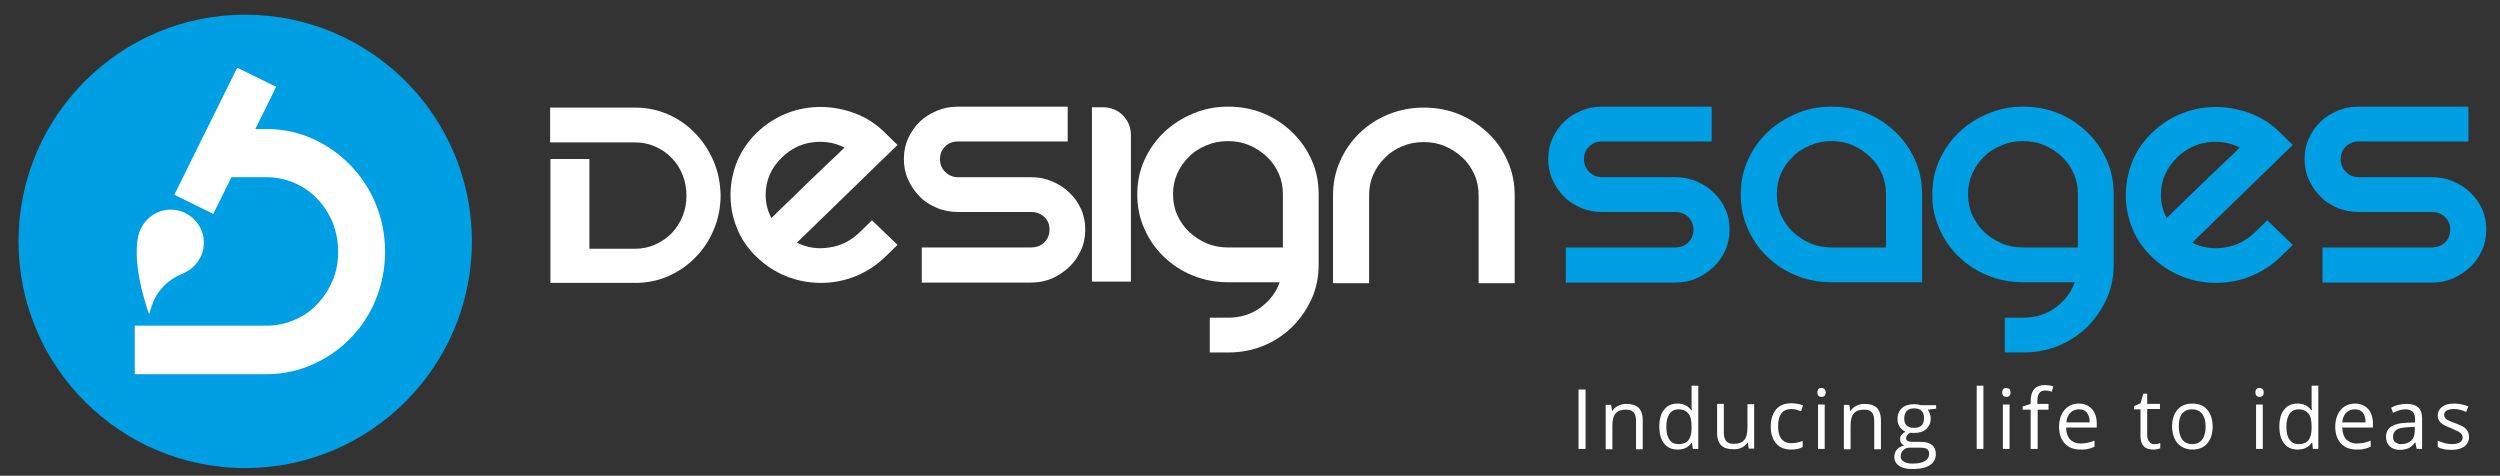
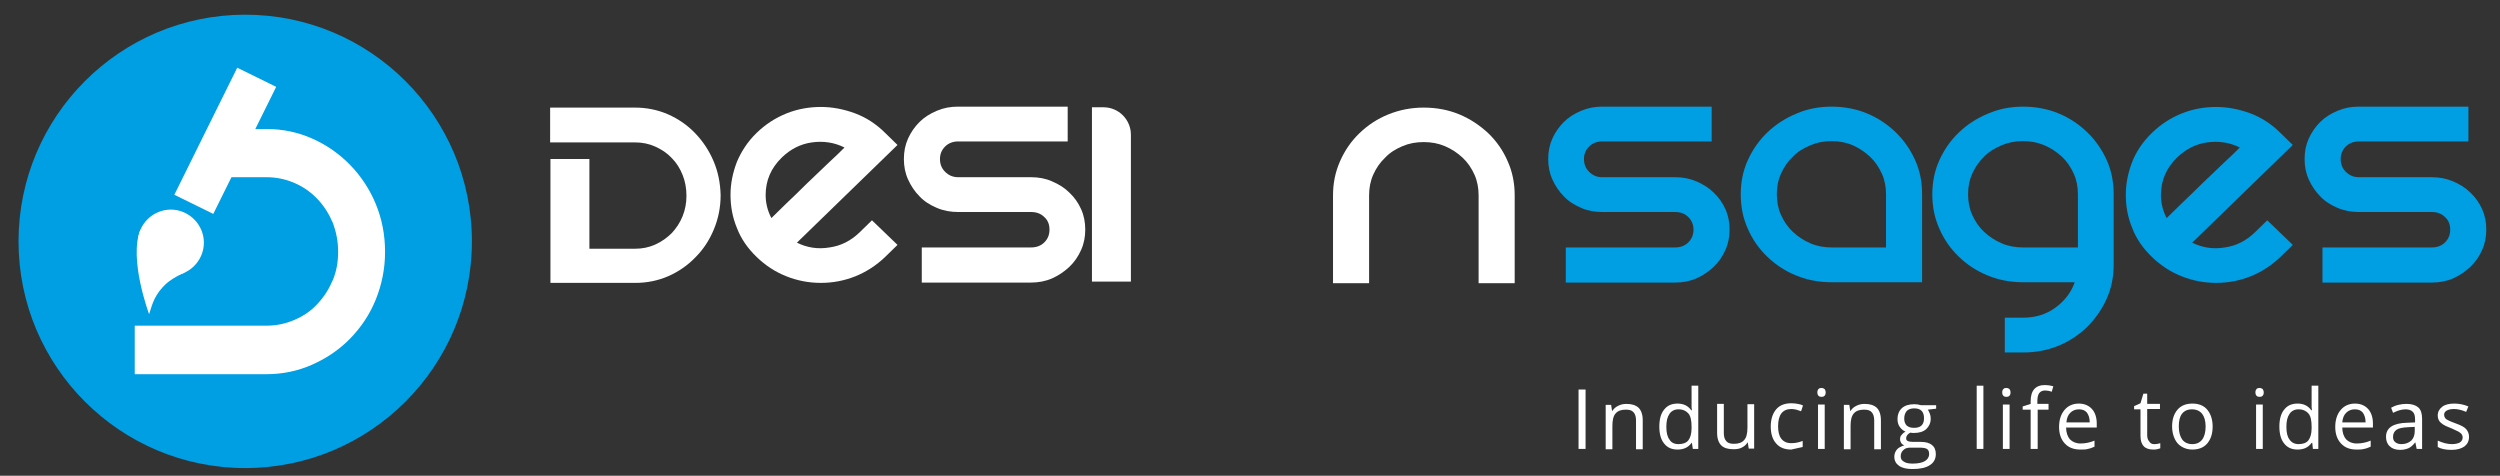
<svg xmlns="http://www.w3.org/2000/svg" xmlns:xlink="http://www.w3.org/1999/xlink" id="Layer_1" x="0px" y="0px" viewBox="0 0 783 149" style="enable-background:new 0 0 783 149;" xml:space="preserve">
  <rect x="0" y="0" width="783" height="149" fill="#333333" stroke="none" />
  <style type="text/css">
	.st0{clip-path:url(#SVGID_2_);}
	.st1{fill:#009EE2;}
	.st2{fill:#FFFFFF;}
</style>
  <g>
    <g id="Layer-1">
	</g>
    <g id="Layer-1_1_">
      <g>
        <defs fill="#ffffff">
          <rect id="SVGID_1_" x="-80" y="-103" width="947.2" height="348.7" fill="#ffffff" />
        </defs>
        <clipPath id="SVGID_2_" fill="#ffffff">
          <use xlink:href="#SVGID_1_" style="overflow:visible;" fill="#ffffff" />
        </clipPath>
        <g class="st0">
          <path class="st1" d="M147.8,75.6c0,39.2-31.8,71-71,71s-71-31.8-71-71s31.8-71,71-71S147.8,36.4,147.8,75.6" fill="#ffffff" />
          <path class="st2" d="M70.1,40.4h13.3c5.1,0,9.9,1,14.4,3c4.5,2,8.5,4.8,11.9,8.3c3.4,3.5,6.1,7.6,8,12.2c1.9,4.6,2.9,9.6,2.9,15      c0,5.2-1,10.2-2.9,14.9c-1.9,4.7-4.6,8.7-8,12.2c-3.4,3.5-7.4,6.2-11.9,8.2c-4.5,2-9.3,3-14.4,3H42.2v-15.2h41.2      c3.1,0,6-0.6,8.8-1.8c2.8-1.2,5.2-2.8,7.2-5c2-2.1,3.6-4.6,4.8-7.4c1.2-2.8,1.7-5.8,1.7-9c0-3.2-0.6-6.2-1.7-9.1      c-1.2-2.8-2.8-5.3-4.8-7.4c-2-2.1-4.4-3.8-7.2-5c-2.8-1.2-5.7-1.8-8.8-1.8H70.1V40.4z" fill="#ffffff" />
          <path class="st2" d="M44,71.9c2.3-5.2,8.3-7.7,13.6-5.4c5.2,2.3,7.7,8.3,5.4,13.6c-2.3,5.2-8.3,7.7-13.6,5.4      C44.2,83.2,41.8,77.1,44,71.9" fill="#ffffff" />
          <path class="st2" d="M46.7,98.4c0,0-6.5-17.4-2.7-26.5l13.8,13.5c0,0-4.5,1.8-6.8,4.5C47.9,93.2,47.4,96.5,46.7,98.4" fill="#ffffff" />
          <path class="st2" d="M66.8,67l-12.2-6l19.7-39.8l12.2,6L66.8,67z" fill="#ffffff" />
          <path d="M494.4,122h2.2v18.6h-2.2V122z" fill="#ffffff" />
          <path d="M512.4,140.6v-9c0-1.1-0.3-2-0.8-2.5c-0.5-0.6-1.3-0.8-2.4-0.8c-1.5,0-2.5,0.4-3.2,1.2c-0.7,0.8-1,2.1-1,3.9v7.3h-2.1      v-13.9h1.7l0.3,1.9h0.1c0.4-0.7,1-1.2,1.8-1.6c0.8-0.4,1.6-0.6,2.6-0.6c1.7,0,2.9,0.4,3.8,1.2c0.8,0.8,1.3,2.1,1.3,3.9v9.1      H512.4z" fill="#ffffff" />
          <path d="M525.7,139.1c1.4,0,2.5-0.4,3.1-1.2c0.6-0.8,1-2,1-3.8v-0.4c0-2-0.3-3.4-1-4.2c-0.7-0.8-1.7-1.3-3.1-1.3      c-1.2,0-2.2,0.5-2.8,1.4c-0.7,1-1,2.3-1,4.1c0,1.8,0.3,3.1,1,4C523.4,138.6,524.4,139.1,525.7,139.1 M529.9,138.7h-0.1      c-1,1.4-2.4,2.1-4.4,2.1c-1.8,0-3.2-0.6-4.2-1.9c-1-1.2-1.5-3-1.5-5.3c0-2.3,0.5-4.1,1.5-5.3c1-1.3,2.4-1.9,4.2-1.9      c1.9,0,3.3,0.7,4.3,2.1h0.2l-0.1-1l0-1v-5.7h2.1v19.8h-1.7L529.9,138.7z" fill="#ffffff" />
          <path d="M539.9,126.7v9c0,1.1,0.3,2,0.8,2.5c0.5,0.6,1.3,0.8,2.4,0.8c1.5,0,2.5-0.4,3.2-1.2c0.7-0.8,1-2.1,1-3.9v-7.3h2.1v13.9      h-1.7l-0.3-1.9h-0.1c-0.4,0.7-1,1.2-1.8,1.6c-0.8,0.4-1.6,0.5-2.6,0.5c-1.7,0-3-0.4-3.8-1.2c-0.8-0.8-1.3-2.1-1.3-3.9v-9.1      H539.9z" fill="#ffffff" />
-           <path d="M561,140.8c-2,0-3.6-0.6-4.7-1.9c-1.1-1.2-1.7-3-1.7-5.3c0-2.3,0.6-4.1,1.7-5.4c1.1-1.3,2.7-1.9,4.8-1.9      c0.7,0,1.3,0.1,2,0.2c0.7,0.1,1.2,0.3,1.6,0.5l-0.6,1.8c-0.5-0.2-1-0.3-1.5-0.5c-0.5-0.1-1-0.2-1.5-0.2c-2.8,0-4.2,1.8-4.2,5.4      c0,1.7,0.3,3,1,3.9c0.7,0.9,1.7,1.4,3.1,1.4c1.2,0,2.3-0.2,3.6-0.7v1.9C563.6,140.6,562.4,140.8,561,140.8" fill="#ffffff" />
+           <path d="M561,140.8c-2,0-3.6-0.6-4.7-1.9c-1.1-1.2-1.7-3-1.7-5.3c0-2.3,0.6-4.1,1.7-5.4c1.1-1.3,2.7-1.9,4.8-1.9      c0.7,0,1.3,0.1,2,0.2c0.7,0.1,1.2,0.3,1.6,0.5l-0.6,1.8c-0.5-0.2-1-0.3-1.5-0.5c-0.5-0.1-1-0.2-1.5-0.2c-2.8,0-4.2,1.8-4.2,5.4      c0,1.7,0.3,3,1,3.9c0.7,0.9,1.7,1.4,3.1,1.4c1.2,0,2.3-0.2,3.6-0.7v1.9" fill="#ffffff" />
          <path d="M571.5,140.6h-2.1v-13.9h2.1V140.6z M569.2,122.9c0-0.5,0.1-0.8,0.4-1.1c0.2-0.2,0.5-0.3,0.9-0.3c0.3,0,0.6,0.1,0.9,0.3      c0.2,0.2,0.4,0.6,0.4,1.1s-0.1,0.8-0.4,1.1c-0.2,0.2-0.5,0.3-0.9,0.3c-0.4,0-0.7-0.1-0.9-0.3      C569.3,123.7,569.2,123.4,569.2,122.9" fill="#ffffff" />
          <path d="M587,140.6v-9c0-1.1-0.3-2-0.8-2.5c-0.5-0.6-1.3-0.8-2.4-0.8c-1.5,0-2.5,0.4-3.2,1.2c-0.7,0.8-1,2.1-1,3.9v7.3h-2.1      v-13.9h1.7l0.3,1.9h0.1c0.4-0.7,1-1.2,1.8-1.6c0.8-0.4,1.6-0.6,2.6-0.6c1.7,0,2.9,0.4,3.8,1.2c0.8,0.8,1.3,2.1,1.3,3.9v9.1H587z      " fill="#ffffff" />
          <path d="M596.4,131.1c0,1,0.3,1.7,0.8,2.2c0.6,0.5,1.3,0.7,2.3,0.7c2.1,0,3.1-1,3.1-3c0-2.1-1-3.1-3.1-3.1c-1,0-1.8,0.3-2.3,0.8      C596.7,129.3,596.4,130.1,596.4,131.1 M595.3,142.9c0,0.8,0.3,1.3,1,1.7c0.6,0.4,1.5,0.6,2.7,0.6c1.8,0,3.1-0.3,3.9-0.8      c0.8-0.5,1.3-1.2,1.3-2.2c0-0.8-0.2-1.3-0.7-1.6c-0.5-0.3-1.3-0.4-2.6-0.4h-2.5c-1,0-1.7,0.2-2.2,0.7      C595.6,141.4,595.3,142.1,595.3,142.9 M606.4,126.7v1.3l-2.6,0.3c0.2,0.3,0.4,0.7,0.6,1.2c0.2,0.5,0.3,1,0.3,1.6      c0,1.4-0.5,2.4-1.4,3.3c-0.9,0.8-2.2,1.2-3.8,1.2c-0.4,0-0.8,0-1.2-0.1c-0.9,0.5-1.3,1.1-1.3,1.8c0,0.4,0.2,0.7,0.5,0.8      c0.3,0.2,0.9,0.3,1.6,0.3h2.5c1.5,0,2.7,0.3,3.5,1c0.8,0.6,1.2,1.6,1.2,2.8c0,1.5-0.6,2.7-1.9,3.5c-1.2,0.8-3,1.2-5.4,1.2      c-1.8,0-3.2-0.3-4.2-1c-1-0.7-1.5-1.6-1.5-2.9c0-0.8,0.3-1.6,0.8-2.2c0.5-0.6,1.3-1,2.3-1.3c-0.4-0.2-0.7-0.4-0.9-0.7      c-0.2-0.3-0.4-0.7-0.4-1.2c0-0.5,0.1-1,0.4-1.3c0.3-0.4,0.7-0.8,1.3-1.1c-0.7-0.3-1.3-0.8-1.8-1.5c-0.5-0.7-0.7-1.5-0.7-2.4      c0-1.5,0.5-2.7,1.4-3.5s2.2-1.2,3.9-1.2c0.7,0,1.4,0.1,2,0.3H606.4z" fill="#ffffff" />
          <path d="M621.2,140.6h-2.1v-19.8h2.1V140.6z" fill="#ffffff" />
          <path d="M629.4,140.6h-2.1v-13.9h2.1V140.6z M627.1,122.9c0-0.5,0.1-0.8,0.4-1.1c0.2-0.2,0.5-0.3,0.9-0.3c0.3,0,0.6,0.1,0.9,0.3      c0.2,0.2,0.4,0.6,0.4,1.1s-0.1,0.8-0.4,1.1c-0.2,0.2-0.5,0.3-0.9,0.3c-0.4,0-0.7-0.1-0.9-0.3      C627.2,123.7,627.1,123.4,627.1,122.9" fill="#ffffff" />
          <path d="M641.7,128.3h-3.5v12.3H636v-12.3h-2.5v-1l2.5-0.8v-0.8c0-3.4,1.5-5.1,4.5-5.1c0.7,0,1.6,0.1,2.6,0.4l-0.5,1.7      c-0.8-0.3-1.5-0.4-2.1-0.4c-0.8,0-1.4,0.3-1.8,0.8c-0.4,0.5-0.6,1.4-0.6,2.5v0.9h3.5V128.3z" fill="#ffffff" />
          <path d="M651.1,128.2c-1.1,0-2,0.4-2.7,1.1c-0.7,0.7-1.1,1.7-1.2,3h7.3c0-1.3-0.3-2.3-0.9-3.1      C653,128.5,652.2,128.2,651.1,128.2 M651.6,140.8c-2.1,0-3.7-0.6-4.9-1.9c-1.2-1.3-1.8-3-1.8-5.2c0-2.2,0.6-4,1.7-5.3      c1.1-1.3,2.6-2,4.5-2c1.7,0,3.1,0.6,4.1,1.7c1,1.1,1.5,2.7,1.5,4.5v1.3h-9.6c0,1.6,0.5,2.9,1.2,3.7c0.8,0.8,1.9,1.3,3.3,1.3      c1.5,0,3-0.3,4.4-0.9v1.9c-0.7,0.3-1.4,0.6-2.1,0.7C653.4,140.8,652.6,140.8,651.6,140.8" fill="#ffffff" />
          <path d="M674.7,139.1c0.4,0,0.7,0,1.1-0.1c0.3-0.1,0.6-0.1,0.8-0.2v1.6c-0.2,0.1-0.6,0.2-1,0.3c-0.4,0.1-0.8,0.1-1.2,0.1      c-2.7,0-4-1.4-4-4.3v-8.3h-2v-1l2-0.9l0.9-3h1.2v3.2h4v1.6h-4v8.2c0,0.8,0.2,1.5,0.6,1.9C673.5,138.9,674,139.1,674.7,139.1" fill="#ffffff" />
          <path d="M682.4,133.6c0,1.8,0.4,3.1,1.1,4.1c0.7,0.9,1.8,1.4,3.1,1.4c1.4,0,2.4-0.5,3.1-1.4c0.7-0.9,1.1-2.3,1.1-4.1      c0-1.8-0.4-3.1-1.1-4c-0.7-0.9-1.8-1.4-3.2-1.4c-1.4,0-2.4,0.5-3.1,1.4C682.7,130.5,682.4,131.8,682.4,133.6 M693,133.6      c0,2.3-0.6,4-1.7,5.3c-1.1,1.3-2.7,1.9-4.7,1.9c-1.2,0-2.3-0.3-3.3-0.9c-1-0.6-1.7-1.4-2.2-2.5c-0.5-1.1-0.8-2.4-0.8-3.8      c0-2.3,0.6-4,1.7-5.3c1.1-1.3,2.7-1.9,4.7-1.9c1.9,0,3.5,0.6,4.6,1.9C692.4,129.6,693,131.4,693,133.6" fill="#ffffff" />
          <path d="M708.7,140.6h-2.1v-13.9h2.1V140.6z M706.4,122.9c0-0.5,0.1-0.8,0.4-1.1c0.2-0.2,0.5-0.3,0.9-0.3c0.3,0,0.6,0.1,0.9,0.3      c0.2,0.2,0.4,0.6,0.4,1.1s-0.1,0.8-0.4,1.1c-0.2,0.2-0.5,0.3-0.9,0.3c-0.4,0-0.7-0.1-0.9-0.3      C706.5,123.7,706.4,123.4,706.4,122.9" fill="#ffffff" />
          <path d="M719.9,139.1c1.4,0,2.5-0.4,3.1-1.2c0.6-0.8,1-2,1-3.8v-0.4c0-2-0.3-3.4-1-4.2c-0.7-0.8-1.7-1.3-3.1-1.3      c-1.2,0-2.2,0.5-2.8,1.4c-0.7,1-1,2.3-1,4.1c0,1.8,0.3,3.1,1,4C717.7,138.6,718.7,139.1,719.9,139.1 M724.2,138.7H724      c-1,1.4-2.4,2.1-4.4,2.1c-1.8,0-3.2-0.6-4.2-1.9c-1-1.2-1.5-3-1.5-5.3c0-2.3,0.5-4.1,1.5-5.3c1-1.3,2.4-1.9,4.2-1.9      c1.9,0,3.3,0.7,4.3,2.1h0.2l-0.1-1l0-1v-5.7h2.1v19.8h-1.7L724.2,138.7z" fill="#ffffff" />
          <path d="M737.5,128.2c-1.1,0-2,0.4-2.7,1.1c-0.7,0.7-1.1,1.7-1.2,3h7.3c0-1.3-0.3-2.3-0.9-3.1      C739.4,128.5,738.6,128.2,737.5,128.2 M738.1,140.8c-2.1,0-3.7-0.6-4.9-1.9c-1.2-1.3-1.8-3-1.8-5.2c0-2.2,0.6-4,1.7-5.3      c1.1-1.3,2.6-2,4.5-2c1.7,0,3.1,0.6,4.1,1.7c1,1.1,1.5,2.7,1.5,4.5v1.3h-9.6c0,1.6,0.5,2.9,1.2,3.7c0.8,0.8,1.9,1.3,3.3,1.3      c1.5,0,3-0.3,4.4-0.9v1.9c-0.7,0.3-1.4,0.6-2.1,0.7C739.8,140.8,739,140.8,738.1,140.8" fill="#ffffff" />
          <path d="M752.1,139.1c1.3,0,2.3-0.4,3.1-1.1c0.7-0.7,1.1-1.7,1.1-3v-1.3l-2.1,0.1c-1.7,0.1-2.9,0.3-3.6,0.8      c-0.7,0.5-1.1,1.2-1.1,2.2c0,0.8,0.2,1.3,0.7,1.7S751.3,139.1,752.1,139.1 M756.9,140.6l-0.4-2h-0.1c-0.7,0.9-1.4,1.5-2.1,1.8      c-0.7,0.3-1.6,0.5-2.6,0.5c-1.4,0-2.5-0.4-3.2-1.1c-0.8-0.7-1.2-1.7-1.2-3c0-2.8,2.2-4.3,6.7-4.4l2.4-0.1v-0.9      c0-1.1-0.2-1.9-0.7-2.4c-0.5-0.5-1.2-0.8-2.3-0.8c-1.2,0-2.5,0.4-3.9,1.1l-0.6-1.6c0.7-0.4,1.4-0.7,2.3-0.9      c0.8-0.2,1.6-0.3,2.5-0.3c1.7,0,2.9,0.4,3.7,1.1c0.8,0.7,1.2,1.9,1.2,3.5v9.5H756.9z" fill="#ffffff" />
          <path d="M773.3,136.8c0,1.3-0.5,2.3-1.4,3c-1,0.7-2.3,1.1-4.1,1.1c-1.8,0-3.3-0.3-4.3-0.9v-2c0.7,0.3,1.4,0.6,2.2,0.8      c0.8,0.2,1.5,0.3,2.2,0.3c1.1,0,1.9-0.2,2.5-0.5c0.6-0.4,0.9-0.9,0.9-1.6c0-0.5-0.2-1-0.7-1.4c-0.5-0.4-1.4-0.8-2.7-1.4      c-1.3-0.5-2.2-0.9-2.8-1.3s-1-0.8-1.2-1.2c-0.3-0.5-0.4-1-0.4-1.6c0-1.1,0.5-2,1.4-2.7c0.9-0.7,2.2-1,3.8-1c1.5,0,3,0.3,4.4,0.9      l-0.7,1.7c-1.4-0.6-2.7-0.9-3.8-0.9c-1,0-1.8,0.2-2.3,0.5c-0.5,0.3-0.8,0.7-0.8,1.3c0,0.4,0.1,0.7,0.3,1      c0.2,0.3,0.5,0.5,0.9,0.7c0.4,0.2,1.2,0.6,2.4,1c1.7,0.6,2.8,1.2,3.3,1.8C773,135.1,773.3,135.9,773.3,136.8" fill="#ffffff" />
          <path class="st1" d="M536.1,33.4v10.9h-34.3c-1.6,0-3,0.5-4.1,1.6c-1.1,1.1-1.6,2.4-1.6,3.9c0,1.6,0.5,2.9,1.6,4      c1.1,1.1,2.4,1.7,4.1,1.7h22.8c2.4,0,4.6,0.4,6.7,1.3c2.1,0.9,3.9,2,5.4,3.5c1.6,1.5,2.8,3.2,3.7,5.2c0.9,2,1.3,4.1,1.3,6.4      c0,2.3-0.4,4.4-1.3,6.4c-0.9,2-2.1,3.8-3.7,5.3c-1.6,1.5-3.4,2.7-5.4,3.6c-2.1,0.9-4.3,1.3-6.7,1.3h-34.2V77.5h34.2      c1.7,0,3.1-0.5,4.2-1.6c1.1-1.1,1.6-2.4,1.6-4c0-1.6-0.6-2.9-1.6-3.9c-1.1-1.1-2.5-1.6-4.2-1.6h-22.8c-2.4,0-4.6-0.4-6.6-1.3      c-2.1-0.9-3.9-2-5.4-3.6c-1.5-1.5-2.7-3.3-3.6-5.3c-0.9-2-1.3-4.1-1.3-6.4c0-2.3,0.4-4.4,1.3-6.4c0.9-2,2.1-3.7,3.6-5.2      c1.5-1.5,3.3-2.6,5.4-3.5c2.1-0.9,4.3-1.3,6.6-1.3H536.1z" fill="#ffffff" />
          <path class="st1" d="M590.7,77.5V60.8c0-2.3-0.4-4.4-1.3-6.4c-0.9-2-2.1-3.8-3.7-5.3c-1.6-1.5-3.4-2.7-5.4-3.6      c-2.1-0.9-4.3-1.3-6.6-1.3c-2.4,0-4.6,0.4-6.7,1.3c-2.1,0.9-4,2-5.5,3.6c-1.6,1.5-2.8,3.3-3.7,5.3c-0.9,2-1.3,4.1-1.3,6.4      c0,2.3,0.4,4.5,1.3,6.5c0.9,2,2.1,3.8,3.7,5.3c1.6,1.5,3.4,2.7,5.5,3.6c2.1,0.9,4.3,1.3,6.7,1.3H590.7z M573.6,33.4      c4,0,7.7,0.7,11.1,2.1c3.4,1.4,6.4,3.4,9,5.9c2.6,2.5,4.6,5.4,6.1,8.7c1.5,3.3,2.2,6.9,2.2,10.7v27.6h-28.4      c-3.9,0-7.6-0.7-11-2.1c-3.5-1.4-6.5-3.4-9.1-5.9c-2.6-2.5-4.7-5.5-6.1-8.8c-1.5-3.3-2.2-6.9-2.2-10.7c0-3.8,0.7-7.4,2.2-10.7      c1.5-3.3,3.5-6.2,6.1-8.7c2.6-2.5,5.7-4.5,9.1-5.9C566,34.1,569.7,33.4,573.6,33.4" fill="#ffffff" />
          <path class="st1" d="M616.4,60.8c0,2.3,0.4,4.5,1.3,6.5c0.9,2,2.1,3.8,3.7,5.3c1.6,1.5,3.4,2.7,5.5,3.6c2.1,0.9,4.3,1.3,6.7,1.3      h17.2V60.8c0-2.3-0.4-4.4-1.3-6.4c-0.9-2-2.1-3.8-3.7-5.3c-1.6-1.5-3.4-2.7-5.5-3.6c-2.1-0.9-4.3-1.3-6.7-1.3      c-2.4,0-4.6,0.4-6.7,1.3c-2.1,0.9-4,2-5.5,3.6c-1.6,1.5-2.8,3.3-3.7,5.3C616.8,56.4,616.4,58.5,616.4,60.8 M633.6,33.4      c4,0,7.7,0.7,11.1,2.1c3.4,1.4,6.4,3.4,9,5.9c2.6,2.5,4.6,5.4,6.1,8.7c1.5,3.3,2.2,6.9,2.2,10.7v22.1c0,3.8-0.7,7.4-2.2,10.7      c-1.5,3.3-3.5,6.2-6.1,8.8c-2.6,2.5-5.6,4.5-9,5.9c-3.4,1.4-7.1,2.1-11.1,2.1h-5.7V99.5h5.7c3.8,0,7.2-1,10.1-3.1      c2.9-2.1,5-4.8,6.1-8h-16.2c-3.9,0-7.6-0.7-11-2.1c-3.5-1.4-6.5-3.4-9.1-5.9c-2.6-2.5-4.7-5.5-6.1-8.8      c-1.5-3.3-2.2-6.9-2.2-10.7c0-3.8,0.7-7.4,2.2-10.7c1.5-3.3,3.5-6.2,6.1-8.7c2.6-2.5,5.7-4.5,9.1-5.9      C626.1,34.1,629.7,33.4,633.6,33.4" fill="#ffffff" />
          <path class="st1" d="M681.9,49.3c-3.4,3.3-5.1,7.2-5.1,11.8c0,2.5,0.6,4.9,1.8,7.2c1-1,2.6-2.5,4.6-4.5c2.1-2,4.3-4.1,6.6-6.4      c2.3-2.2,4.6-4.4,6.7-6.4c2.2-2,3.8-3.6,5-4.8c-3.2-1.6-6.6-2.1-10.2-1.6C687.7,45.1,684.6,46.7,681.9,49.3 M710.1,69l8,7.7      l-3.9,3.8c-2.7,2.6-5.8,4.6-9.2,6c-3.5,1.4-7.1,2.1-10.9,2.1c-3.8,0-7.4-0.7-10.9-2.1c-3.5-1.4-6.5-3.4-9.2-6      c-2.8-2.7-4.9-5.7-6.2-9.1c-1.4-3.4-2-6.8-2-10.4c0-3.5,0.7-6.9,2-10.3c1.3-3.3,3.4-6.4,6.2-9.1c2.8-2.7,5.9-4.7,9.4-6.1      c3.5-1.4,7.1-2,10.7-2c3.6,0,7.2,0.7,10.7,2c3.5,1.3,6.7,3.4,9.4,6.1l3.9,3.8L686.6,76c3.2,1.6,6.6,2.1,10.2,1.5      c3.6-0.5,6.7-2.1,9.4-4.7L710.1,69z" fill="#ffffff" />
          <path class="st1" d="M773.1,33.4v10.9h-34.3c-1.6,0-3,0.5-4.1,1.6c-1.1,1.1-1.6,2.4-1.6,3.9c0,1.6,0.5,2.9,1.6,4      c1.1,1.1,2.4,1.7,4.1,1.7h22.8c2.4,0,4.6,0.4,6.7,1.3c2.1,0.9,3.9,2,5.4,3.5c1.6,1.5,2.8,3.2,3.7,5.2c0.9,2,1.3,4.1,1.3,6.4      c0,2.3-0.4,4.4-1.3,6.4c-0.9,2-2.1,3.8-3.7,5.3c-1.6,1.5-3.4,2.7-5.4,3.6c-2.1,0.9-4.3,1.3-6.7,1.3h-34.2V77.5h34.2      c1.7,0,3.1-0.5,4.2-1.6c1.1-1.1,1.6-2.4,1.6-4c0-1.6-0.5-2.9-1.6-3.9c-1.1-1.1-2.5-1.6-4.2-1.6h-22.8c-2.4,0-4.6-0.4-6.7-1.3      c-2.1-0.9-3.9-2-5.4-3.6c-1.5-1.5-2.7-3.3-3.6-5.3c-0.9-2-1.3-4.1-1.3-6.4c0-2.3,0.4-4.4,1.3-6.4c0.9-2,2.1-3.7,3.6-5.2      c1.5-1.5,3.3-2.6,5.4-3.5c2.1-0.9,4.3-1.3,6.7-1.3H773.1z" fill="#ffffff" />
          <path d="M334.4,33.4v10.9h-34.3c-1.6,0-3,0.5-4.1,1.6c-1.1,1.1-1.6,2.4-1.6,3.9c0,1.6,0.5,2.9,1.6,4c1.1,1.1,2.4,1.7,4.1,1.7      h22.8c2.4,0,4.6,0.4,6.6,1.3c2.1,0.9,3.9,2,5.4,3.5c1.6,1.5,2.8,3.2,3.7,5.2c0.9,2,1.3,4.1,1.3,6.4c0,2.3-0.4,4.4-1.3,6.4      c-0.9,2-2.1,3.8-3.7,5.3c-1.6,1.5-3.4,2.7-5.4,3.6c-2.1,0.9-4.3,1.3-6.6,1.3h-34.2V77.5h34.2c1.7,0,3.1-0.5,4.2-1.6      c1.1-1.1,1.6-2.4,1.6-4c0-1.6-0.5-2.9-1.6-3.9c-1.1-1.1-2.5-1.6-4.2-1.6h-22.8c-2.4,0-4.6-0.4-6.7-1.3c-2.1-0.9-3.9-2-5.4-3.6      c-1.5-1.5-2.7-3.3-3.6-5.3c-0.9-2-1.3-4.1-1.3-6.4c0-2.3,0.4-4.4,1.3-6.4c0.9-2,2.1-3.7,3.6-5.2c1.5-1.5,3.3-2.6,5.4-3.5      c2.1-0.9,4.3-1.3,6.7-1.3H334.4z" fill="#ffffff" />
          <path d="M463.1,88.6V61.2c0-2.3-0.4-4.5-1.3-6.5c-0.9-2-2.1-3.8-3.7-5.3c-1.6-1.5-3.4-2.7-5.5-3.6c-2.1-0.9-4.3-1.3-6.7-1.3      c-2.4,0-4.6,0.4-6.7,1.3c-2.1,0.9-3.9,2-5.4,3.6c-1.6,1.5-2.8,3.3-3.7,5.3c-0.9,2-1.3,4.2-1.3,6.5v27.5h-11.3V61.2      c0-3.8,0.7-7.3,2.2-10.7c1.5-3.4,3.5-6.3,6.1-8.8c2.6-2.5,5.6-4.5,9.1-5.9c3.5-1.4,7.1-2.1,11-2.1c4,0,7.7,0.7,11.1,2.1      c3.4,1.4,6.4,3.4,9.1,5.9c2.6,2.5,4.7,5.5,6.1,8.8c1.5,3.3,2.2,6.9,2.2,10.7v27.5H463.1z" fill="#ffffff" />
-           <path d="M367.4,60.8c0,2.3,0.4,4.5,1.3,6.5c0.9,2,2.1,3.8,3.7,5.3c1.6,1.5,3.4,2.7,5.5,3.6c2.1,0.9,4.3,1.3,6.7,1.3h17.2V60.8      c0-2.3-0.4-4.4-1.3-6.4c-0.9-2-2.1-3.8-3.7-5.3c-1.6-1.5-3.4-2.7-5.5-3.6c-2.1-0.9-4.3-1.3-6.7-1.3c-2.4,0-4.6,0.4-6.7,1.3      c-2.1,0.9-4,2-5.5,3.6c-1.6,1.5-2.8,3.3-3.7,5.3C367.8,56.4,367.4,58.5,367.4,60.8 M384.6,33.4c4,0,7.7,0.7,11.1,2.1      c3.4,1.4,6.4,3.4,9,5.9c2.6,2.5,4.6,5.4,6.1,8.7c1.5,3.3,2.2,6.9,2.2,10.7v22.1c0,3.8-0.7,7.4-2.2,10.7      c-1.5,3.3-3.5,6.2-6.1,8.8c-2.6,2.5-5.6,4.5-9,5.9c-3.4,1.4-7.1,2.1-11.1,2.1h-5.7V99.5h5.7c3.8,0,7.2-1,10.1-3.1      c2.9-2.1,5-4.8,6.1-8h-16.2c-3.9,0-7.6-0.7-11-2.1c-3.5-1.4-6.5-3.4-9.1-5.9c-2.6-2.5-4.7-5.5-6.1-8.8      c-1.5-3.3-2.2-6.9-2.2-10.7c0-3.8,0.7-7.4,2.2-10.7c1.5-3.3,3.5-6.2,6.1-8.7c2.6-2.5,5.7-4.5,9.1-5.9      C377.1,34.1,380.7,33.4,384.6,33.4" fill="#ffffff" />
          <path d="M354.3,88.2H342V33.6h3.6c4.8,0,8.6,3.9,8.6,8.6V88.2z" fill="#ffffff" />
          <path d="M244.9,49.3c-3.4,3.3-5.1,7.2-5.1,11.8c0,2.5,0.6,4.9,1.8,7.2c1-1,2.6-2.5,4.6-4.5c2.1-2,4.3-4.1,6.6-6.4      c2.3-2.2,4.6-4.4,6.7-6.4c2.2-2,3.8-3.6,5-4.8c-3.2-1.6-6.6-2.1-10.2-1.6C250.7,45.1,247.6,46.7,244.9,49.3 M273.1,69l8,7.7      l-3.9,3.8c-2.7,2.6-5.8,4.6-9.2,6c-3.5,1.4-7.1,2.1-10.9,2.1c-3.8,0-7.4-0.7-10.9-2.1c-3.5-1.4-6.5-3.4-9.2-6      c-2.8-2.7-4.9-5.7-6.2-9.1c-1.4-3.4-2-6.8-2-10.4c0-3.5,0.7-6.9,2-10.3c1.4-3.3,3.4-6.4,6.2-9.1c2.8-2.7,5.9-4.7,9.4-6.1      c3.5-1.4,7.1-2,10.7-2c3.6,0,7.2,0.7,10.7,2c3.5,1.3,6.7,3.4,9.4,6.1l3.9,3.8L249.6,76c3.2,1.6,6.6,2.1,10.2,1.5      c3.6-0.5,6.7-2.1,9.4-4.7L273.1,69z" fill="#ffffff" />
          <path d="M223.5,50.5c-1.4-3.3-3.3-6.2-5.8-8.8c-2.4-2.5-5.3-4.5-8.5-5.9c-3.2-1.4-6.7-2.1-10.3-2.1h-26.6v10.9h26.6      c2.2,0,4.3,0.4,6.3,1.3c2,0.9,3.7,2,5.2,3.6c1.5,1.5,2.6,3.3,3.4,5.3c0.8,2,1.2,4.2,1.2,6.5c0,2.3-0.4,4.4-1.2,6.4      c-0.8,2-2,3.8-3.4,5.3c-1.5,1.5-3.2,2.7-5.2,3.6c-2,0.9-4.1,1.3-6.3,1.3h-14.3V49.8h-12.2v27.9v10.7v0.2h26.6      c3.6,0,7.1-0.7,10.3-2.1c3.2-1.4,6.1-3.4,8.5-5.9c2.5-2.5,4.4-5.4,5.8-8.8c1.4-3.4,2.1-6.9,2.1-10.7      C225.6,57.3,224.9,53.8,223.5,50.5" fill="#ffffff" />
        </g>
      </g>
    </g>
  </g>
</svg>